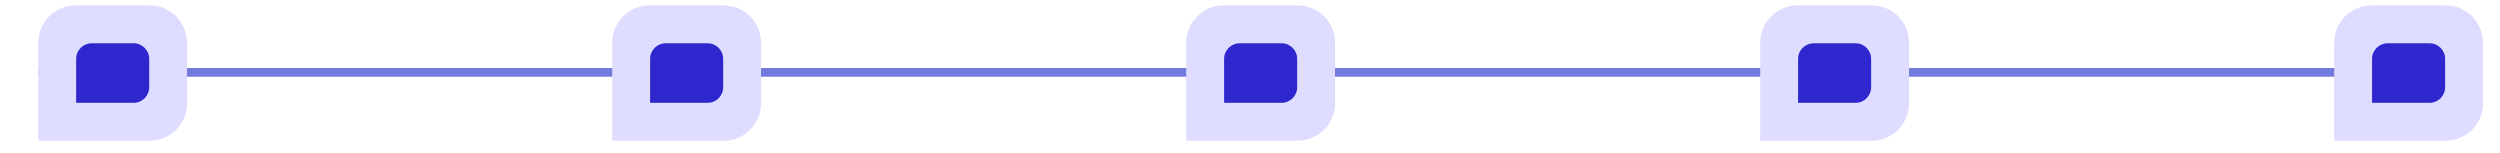
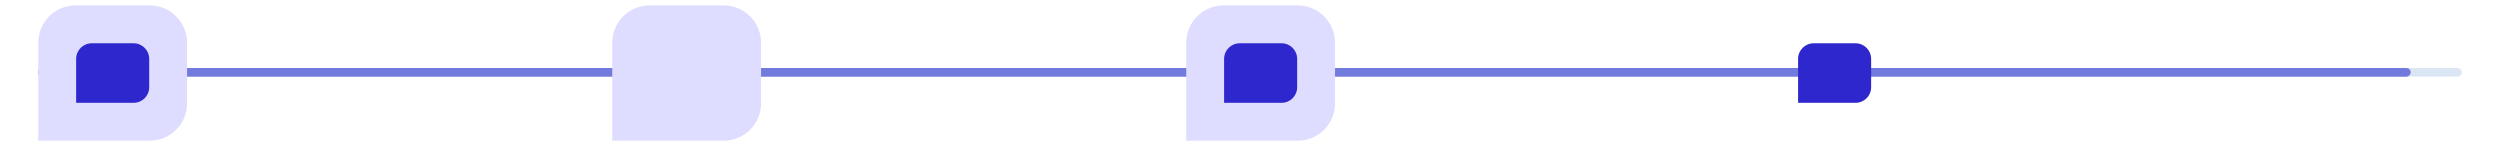
<svg xmlns="http://www.w3.org/2000/svg" width="588" height="36" viewBox="0 0 588 36" fill="none">
  <path d="M566.5 17C566.5 16.724 566.276 16.5 566 16.5L10 16.5C9.724 16.5 9.5 16.724 9.5 17C9.5 17.276 9.724 17.5 10 17.5L566 17.5C566.276 17.5 566.5 17.276 566.5 17Z" stroke="#2F27CE" />
  <path opacity="0.5" d="M578.5 17C578.5 16.724 578.276 16.5 578 16.5L10 16.5C9.724 16.5 9.5 16.724 9.5 17C9.5 17.276 9.724 17.5 10 17.5L578 17.5C578.276 17.5 578.5 17.276 578.5 17Z" stroke="#B8CEED" />
  <path d="M9 10.056C9 5.205 12.932 1.272 17.783 1.272H35.217C40.068 1.272 44 5.205 44 10.056V24.308C44 29.158 40.068 33.091 35.217 33.091H9V10.056Z" fill="#DEDCFF" />
  <path d="M17.909 13.841C17.909 11.82 19.548 10.182 21.569 10.182H31.431C33.453 10.182 35.091 11.82 35.091 13.841V20.522C35.091 22.543 33.453 24.182 31.431 24.182H17.909V13.841Z" fill="#2F27CE" />
  <path d="M144 10.056C144 5.205 147.932 1.272 152.783 1.272H170.217C175.068 1.272 179 5.205 179 10.056V24.308C179 29.158 175.068 33.091 170.217 33.091H144V10.056Z" fill="#DEDCFF" />
-   <path d="M152.909 13.841C152.909 11.82 154.548 10.182 156.569 10.182H166.431C168.453 10.182 170.091 11.82 170.091 13.841V20.522C170.091 22.543 168.453 24.182 166.431 24.182H152.909V13.841Z" fill="#2F27CE" />
  <path d="M279 10.056C279 5.205 282.932 1.272 287.783 1.272H305.217C310.068 1.272 314 5.205 314 10.056V24.308C314 29.158 310.068 33.091 305.217 33.091H279V10.056Z" fill="#DEDCFF" />
  <path d="M287.909 13.841C287.909 11.82 289.548 10.182 291.569 10.182H301.431C303.453 10.182 305.091 11.82 305.091 13.841V20.522C305.091 22.543 303.453 24.182 301.431 24.182H287.909V13.841Z" fill="#2F27CE" />
-   <path d="M414 10.056C414 5.205 417.932 1.272 422.783 1.272H440.217C445.068 1.272 449 5.205 449 10.056V24.308C449 29.158 445.068 33.091 440.217 33.091H414V10.056Z" fill="#DEDCFF" />
  <path d="M422.909 13.841C422.909 11.82 424.548 10.182 426.569 10.182H436.431C438.453 10.182 440.091 11.82 440.091 13.841V20.522C440.091 22.543 438.453 24.182 436.431 24.182H422.909V13.841Z" fill="#2F27CE" />
-   <path d="M549 10.056C549 5.205 552.932 1.272 557.783 1.272H575.217C580.068 1.272 584 5.205 584 10.056V24.308C584 29.158 580.068 33.091 575.217 33.091H549V10.056Z" fill="#DEDCFF" />
-   <path d="M557.909 13.841C557.909 11.82 559.548 10.182 561.569 10.182H571.431C573.453 10.182 575.091 11.82 575.091 13.841V20.522C575.091 22.543 573.453 24.182 571.431 24.182H557.909V13.841Z" fill="#2F27CE" />
</svg>